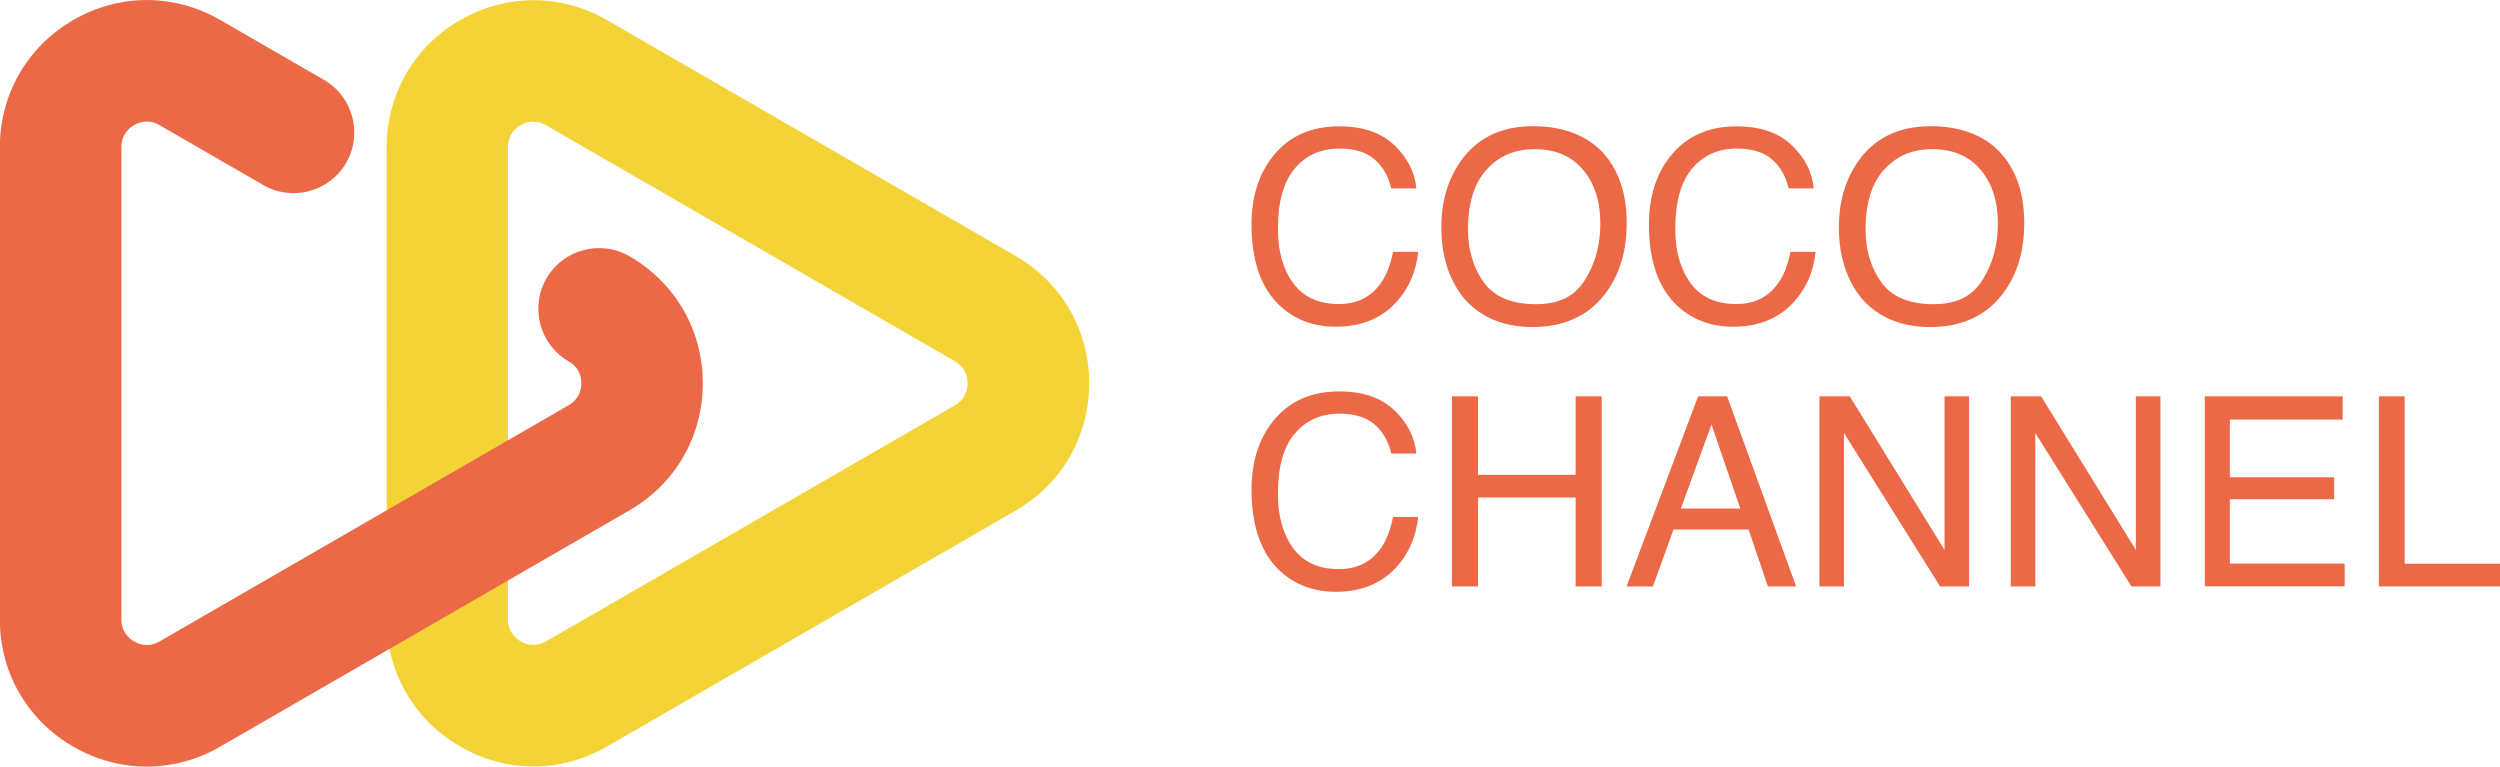
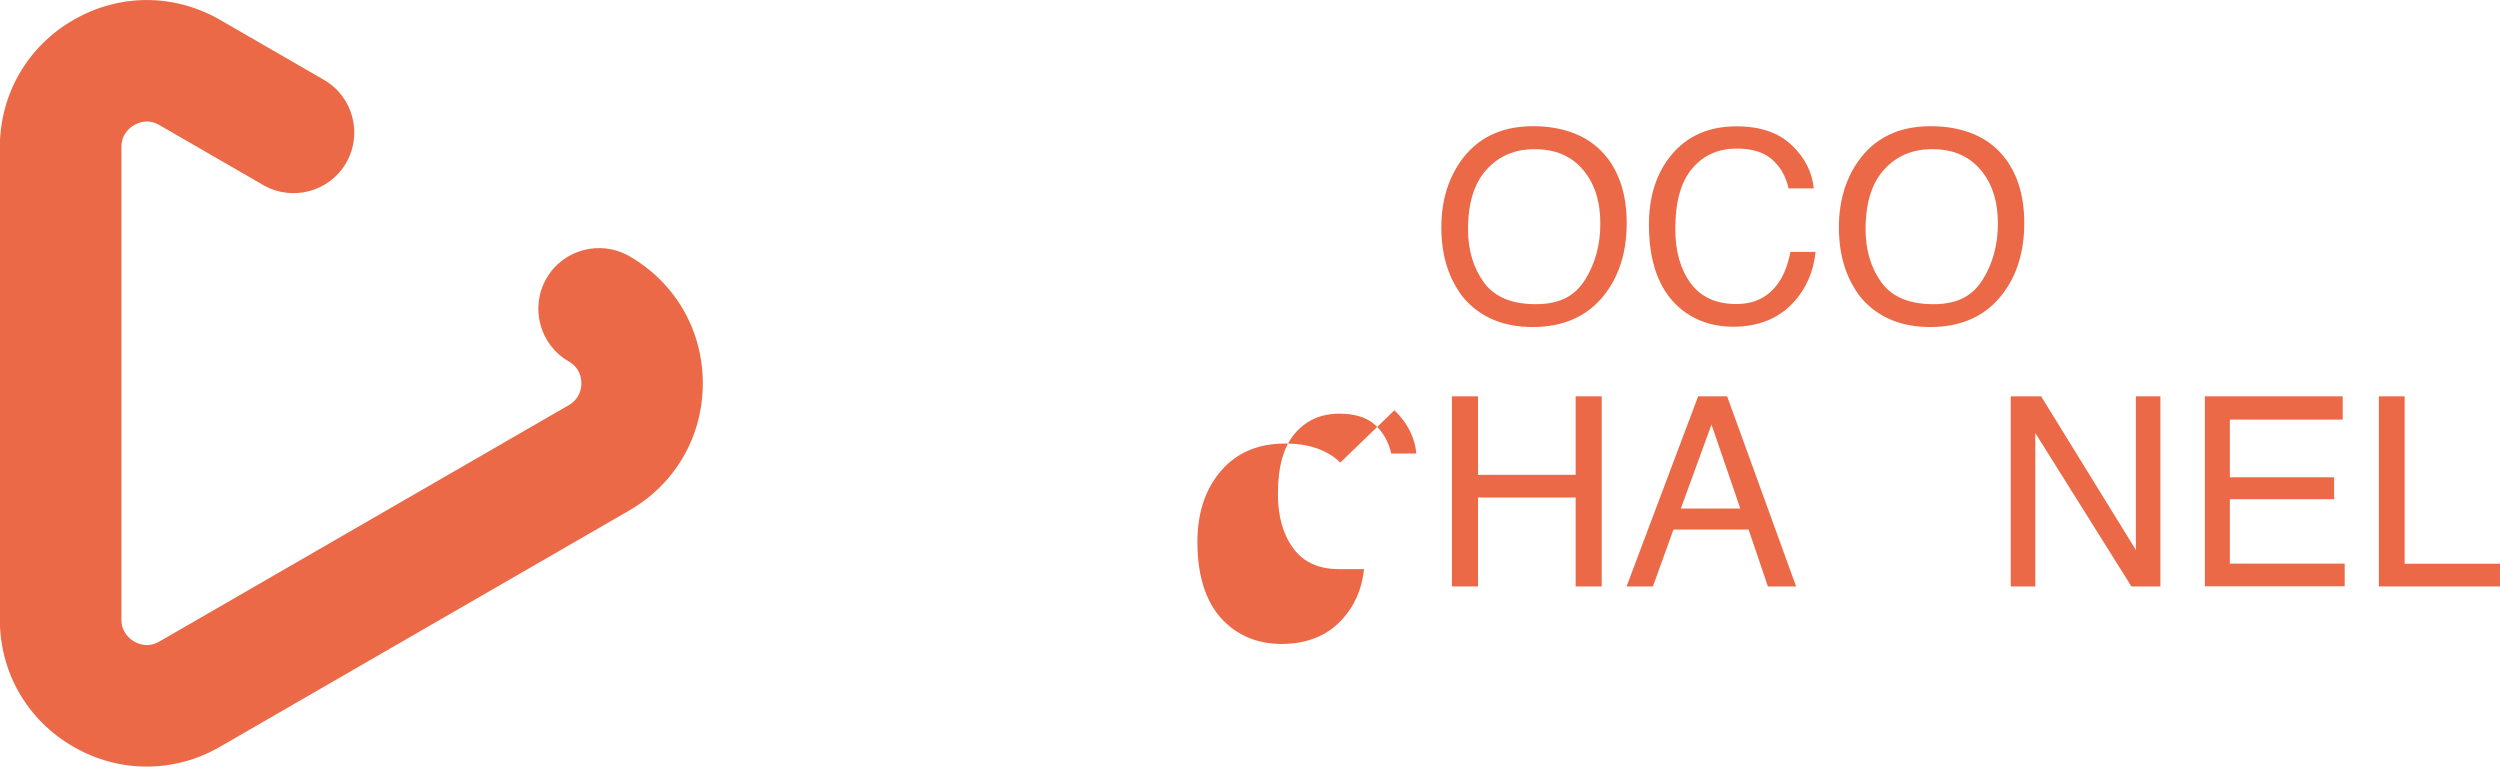
<svg xmlns="http://www.w3.org/2000/svg" id="a" viewBox="0 0 163.06 50">
  <defs>
    <style>.b{fill:#f4d336;}.c{fill:#eb6946;}</style>
  </defs>
  <g>
-     <path class="b" d="M34.8,49.99c-1.65,0-3.29-.43-4.79-1.3-3-1.73-4.79-4.84-4.79-8.3V9.61c0-3.46,1.79-6.57,4.79-8.3,3-1.73,6.58-1.73,9.58,0l26.66,15.39c3,1.73,4.79,4.84,4.79,8.3,0,3.47-1.79,6.57-4.79,8.3l-26.66,15.39c-1.5,.87-3.15,1.3-4.79,1.3Zm0-42.06c-.36,0-.65,.13-.84,.23-.31,.18-.83,.6-.83,1.44v30.79c0,.84,.52,1.26,.83,1.44,.31,.18,.94,.42,1.66,0l26.66-15.39c.72-.42,.83-1.08,.83-1.44,0-.36-.11-1.02-.83-1.44l-26.66-15.39c-.3-.17-.58-.23-.83-.23Z" />
    <path class="c" d="M9.57,50c-1.64,0-3.29-.43-4.79-1.3-3-1.73-4.79-4.83-4.79-8.29V9.59C0,6.13,1.79,3.03,4.79,1.3,7.79-.43,11.36-.43,14.36,1.3l6.77,3.91c1.89,1.09,2.54,3.52,1.45,5.41-1.09,1.89-3.52,2.54-5.41,1.45l-6.77-3.91c-.72-.42-1.34-.18-1.65,0-.31,.18-.83,.6-.83,1.43v30.82c0,.83,.52,1.25,.83,1.43,.31,.18,.93,.42,1.65,0l26.69-15.41c.72-.42,.83-1.08,.83-1.43s-.11-1.02-.83-1.43c-1.89-1.09-2.54-3.52-1.45-5.41,1.09-1.89,3.51-2.54,5.41-1.45,3,1.73,4.79,4.83,4.79,8.29s-1.79,6.56-4.79,8.29l-26.69,15.41c-1.5,.87-3.14,1.3-4.79,1.3Z" />
  </g>
  <g>
-     <path class="c" d="M90.95,9.47c.86,.83,1.33,1.77,1.43,2.82h-1.64c-.18-.8-.55-1.43-1.09-1.9-.54-.47-1.31-.7-2.29-.7-1.2,0-2.17,.43-2.9,1.29-.74,.86-1.11,2.17-1.11,3.95,0,1.45,.33,2.63,1,3.54s1.66,1.36,2.98,1.36c1.22,0,2.14-.48,2.78-1.43,.34-.5,.59-1.16,.75-1.97h1.64c-.14,1.31-.62,2.4-1.43,3.28-.97,1.06-2.29,1.6-3.94,1.6-1.42,0-2.62-.44-3.59-1.31-1.27-1.15-1.91-2.94-1.91-5.35,0-1.83,.48-3.33,1.43-4.5,1.03-1.27,2.46-1.91,4.28-1.91,1.55,0,2.76,.41,3.61,1.24Z" />
    <path class="c" d="M104.87,10.34c.82,1.1,1.23,2.5,1.23,4.21,0,1.85-.47,3.39-1.41,4.62-1.1,1.44-2.68,2.16-4.72,2.16-1.91,0-3.41-.63-4.5-1.89-.97-1.22-1.46-2.75-1.46-4.61,0-1.68,.42-3.11,1.25-4.3,1.07-1.53,2.65-2.3,4.74-2.3s3.81,.7,4.86,2.11Zm-1.48,7.9c.66-1.06,.99-2.28,.99-3.66,0-1.46-.38-2.63-1.14-3.52-.76-.89-1.8-1.33-3.13-1.33s-2.33,.44-3.14,1.32c-.81,.88-1.22,2.18-1.22,3.9,0,1.37,.35,2.53,1.04,3.48,.69,.94,1.82,1.41,3.38,1.41s2.55-.53,3.21-1.59Z" />
    <path class="c" d="M116.87,9.47c.86,.83,1.33,1.77,1.43,2.82h-1.64c-.18-.8-.55-1.43-1.09-1.9-.54-.47-1.31-.7-2.29-.7-1.2,0-2.17,.43-2.9,1.29-.74,.86-1.11,2.17-1.11,3.95,0,1.45,.33,2.63,1,3.54s1.66,1.36,2.98,1.36c1.22,0,2.14-.48,2.78-1.43,.34-.5,.59-1.16,.75-1.97h1.64c-.14,1.31-.62,2.4-1.43,3.28-.97,1.06-2.29,1.6-3.94,1.6-1.42,0-2.62-.44-3.59-1.31-1.27-1.15-1.91-2.94-1.91-5.35,0-1.83,.48-3.33,1.43-4.5,1.03-1.27,2.46-1.91,4.28-1.91,1.55,0,2.76,.41,3.61,1.24Z" />
    <path class="c" d="M130.8,10.34c.82,1.1,1.23,2.5,1.23,4.21,0,1.85-.47,3.39-1.41,4.62-1.1,1.44-2.68,2.16-4.72,2.16-1.91,0-3.41-.63-4.5-1.89-.97-1.22-1.46-2.75-1.46-4.61,0-1.68,.42-3.11,1.25-4.3,1.07-1.53,2.65-2.3,4.74-2.3s3.81,.7,4.86,2.11Zm-1.48,7.9c.66-1.06,.99-2.28,.99-3.66,0-1.46-.38-2.63-1.14-3.52-.76-.89-1.8-1.33-3.13-1.33s-2.33,.44-3.14,1.32c-.81,.88-1.22,2.18-1.22,3.9,0,1.37,.35,2.53,1.04,3.48,.69,.94,1.82,1.41,3.38,1.41s2.55-.53,3.21-1.59Z" />
-     <path class="c" d="M90.95,26.76c.86,.83,1.33,1.77,1.43,2.82h-1.64c-.18-.8-.55-1.43-1.09-1.9-.54-.47-1.31-.7-2.29-.7-1.2,0-2.17,.43-2.9,1.29-.74,.86-1.11,2.17-1.11,3.95,0,1.45,.33,2.63,1,3.54s1.66,1.36,2.98,1.36c1.22,0,2.14-.48,2.78-1.43,.34-.5,.59-1.16,.75-1.97h1.64c-.14,1.31-.62,2.4-1.43,3.28-.97,1.06-2.29,1.6-3.94,1.6-1.42,0-2.62-.44-3.59-1.31-1.27-1.15-1.91-2.94-1.91-5.35,0-1.83,.48-3.33,1.43-4.5,1.03-1.27,2.46-1.91,4.28-1.91,1.55,0,2.76,.41,3.61,1.24Z" />
+     <path class="c" d="M90.95,26.76c.86,.83,1.33,1.77,1.43,2.82h-1.64c-.18-.8-.55-1.43-1.09-1.9-.54-.47-1.31-.7-2.29-.7-1.2,0-2.17,.43-2.9,1.29-.74,.86-1.11,2.17-1.11,3.95,0,1.45,.33,2.63,1,3.54s1.66,1.36,2.98,1.36h1.64c-.14,1.31-.62,2.4-1.43,3.28-.97,1.06-2.29,1.6-3.94,1.6-1.42,0-2.62-.44-3.59-1.31-1.27-1.15-1.91-2.94-1.91-5.35,0-1.83,.48-3.33,1.43-4.5,1.03-1.27,2.46-1.91,4.28-1.91,1.55,0,2.76,.41,3.61,1.24Z" />
    <path class="c" d="M94.7,25.85h1.7v5.12h6.37v-5.12h1.7v12.4h-1.7v-5.8h-6.37v5.8h-1.7v-12.4Z" />
    <path class="c" d="M110.75,25.85h1.9l4.5,12.4h-1.84l-1.26-3.71h-4.9l-1.34,3.71h-1.72l4.67-12.4Zm2.76,7.32l-1.88-5.48-2,5.48h3.88Z" />
-     <path class="c" d="M118.67,25.85h1.98l6.18,10.02v-10.02h1.6v12.4h-1.89l-6.27-10.01v10.01h-1.6v-12.4Z" />
    <path class="c" d="M131.15,25.85h1.98l6.18,10.02v-10.02h1.6v12.4h-1.89l-6.27-10.01v10.01h-1.6v-12.4Z" />
    <path class="c" d="M143.8,25.85h9v1.52h-7.36v3.76h6.8v1.43h-6.8v4.2h7.49v1.48h-9.12v-12.4Z" />
    <path class="c" d="M155.16,25.85h1.68v10.92h6.22v1.48h-7.9v-12.4Z" />
  </g>
</svg>